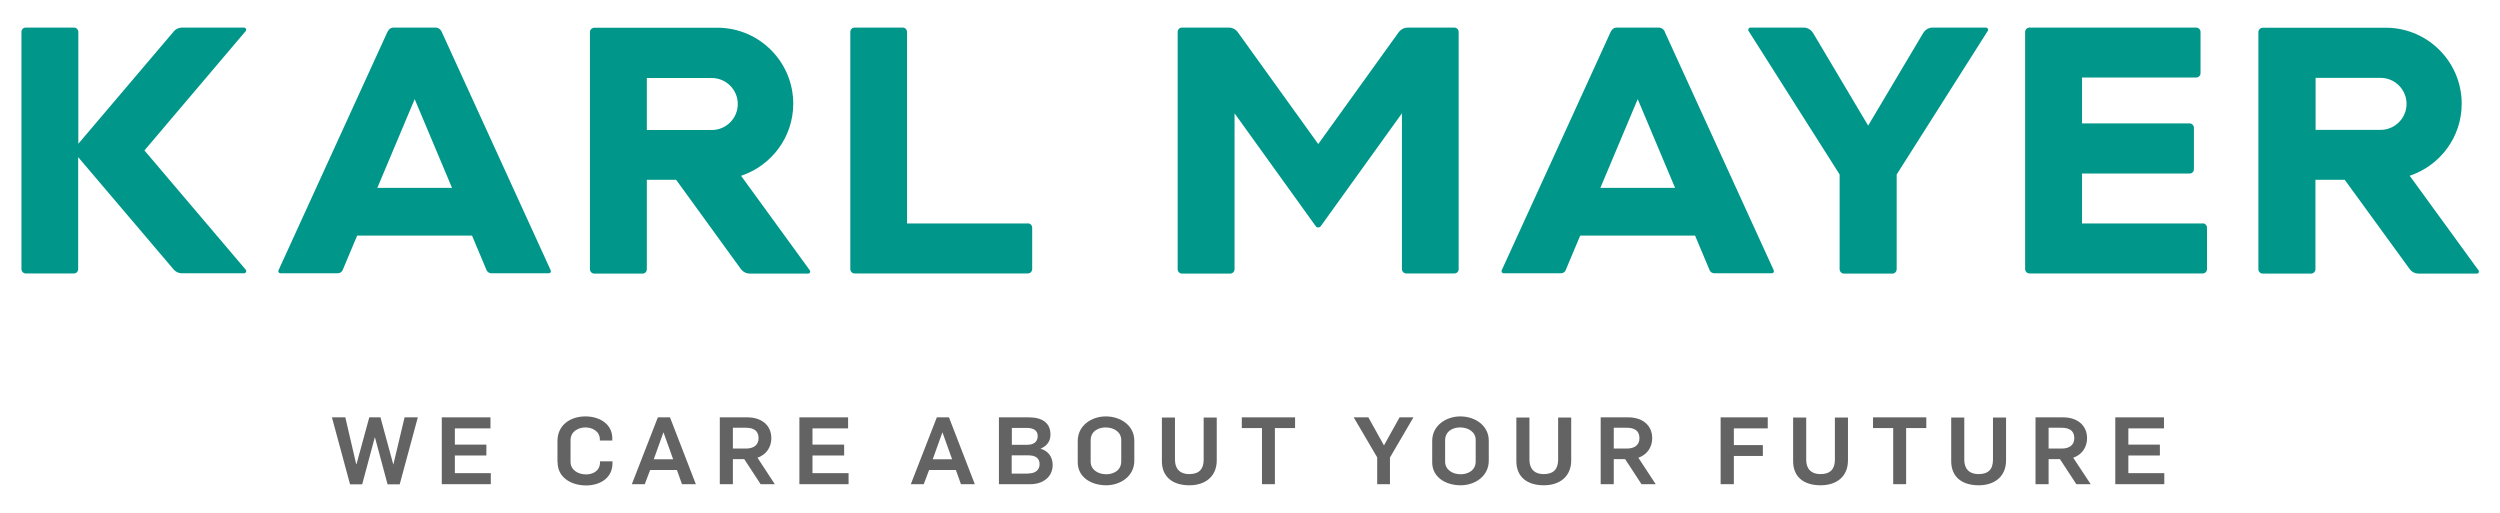
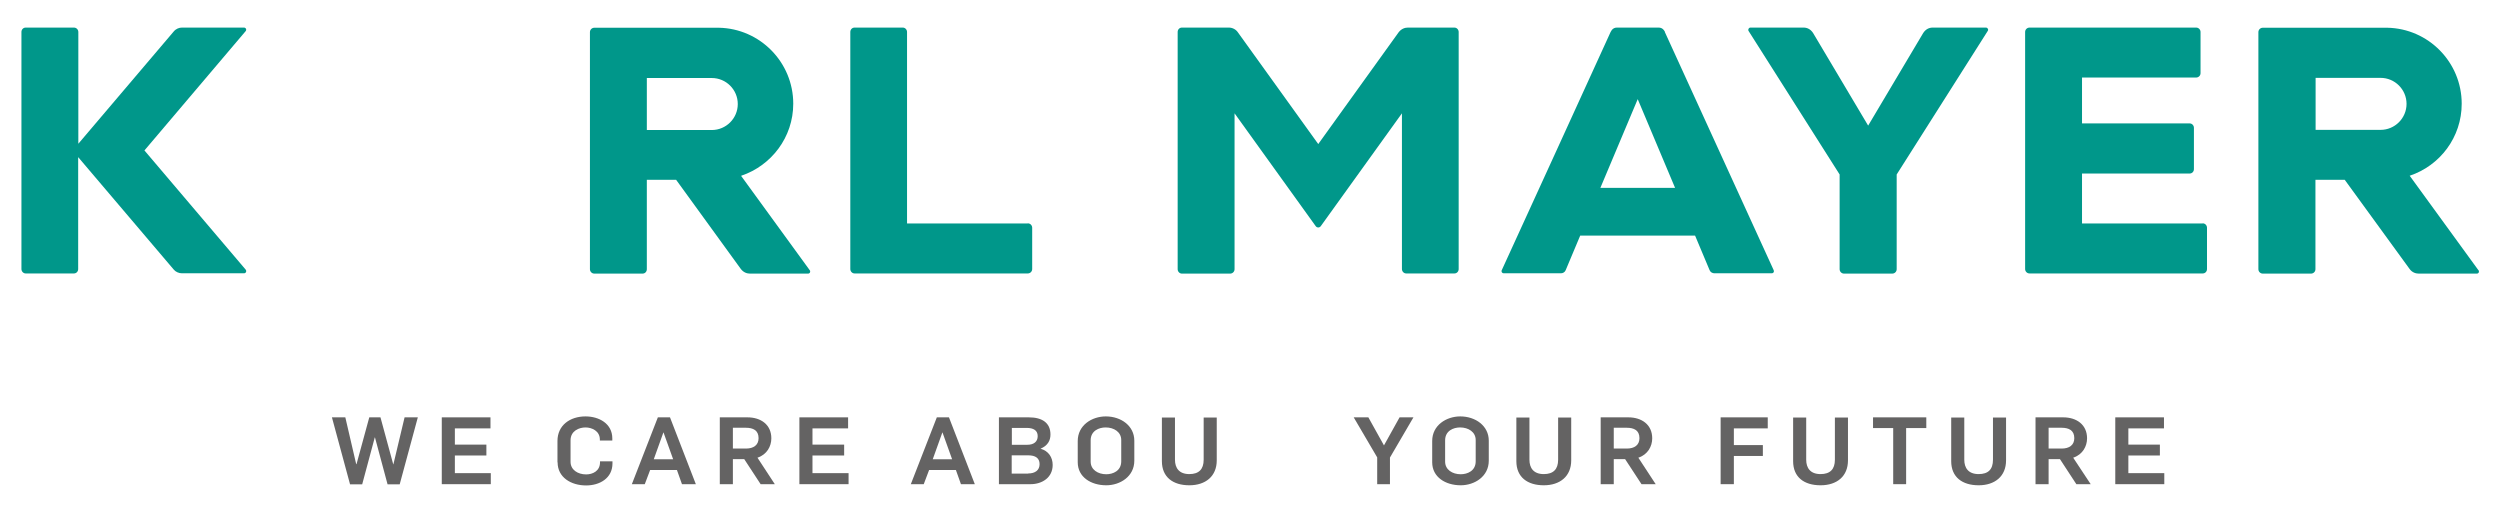
<svg xmlns="http://www.w3.org/2000/svg" id="a" viewBox="0 0 158.62 32.54">
  <defs>
    <style>.b{fill:#646363;}.c{fill:#00978a;}</style>
  </defs>
  <polygon class="b" points="25.67 26.48 24.96 29.46 24.95 29.46 24.14 26.48 23.43 26.48 22.62 29.45 22.6 29.45 21.91 26.48 21.06 26.48 22.21 30.73 22.98 30.73 23.78 27.75 23.79 27.75 24.59 30.73 25.36 30.73 26.51 26.48 25.67 26.48" />
  <polygon class="b" points="28.03 26.48 28.03 30.72 31.14 30.72 31.14 30.02 28.86 30.02 28.86 28.9 30.86 28.9 30.86 28.21 28.86 28.21 28.86 27.18 31.12 27.18 31.12 26.48 28.03 26.48" />
  <path class="b" d="M35.37,29.33v-1.35c0-1,.8-1.56,1.78-1.56,.85,0,1.7,.45,1.7,1.4v.13h-.79v-.06c0-.55-.51-.77-.91-.77s-.95,.21-.95,.82v1.36c0,.51,.46,.8,.99,.8,.41,0,.88-.21,.88-.77v-.06h.79v.13c0,.95-.82,1.4-1.67,1.4-.97,0-1.81-.52-1.81-1.46" />
  <path class="b" d="M41.75,26.48h.76l1.64,4.24h-.88l-.32-.9h-1.7l-.34,.9h-.82l1.65-4.24Zm.96,2.66l-.61-1.7h-.01l-.61,1.7h1.23Z" />
  <path class="b" d="M45.67,26.48h1.76c.84,0,1.51,.46,1.51,1.33,0,.51-.28,1.03-.88,1.23l1.1,1.68h-.9l-1.04-1.59h-.72v1.59h-.83v-4.24Zm1.66,1.98c.48,0,.8-.22,.8-.66,0-.5-.35-.66-.81-.66h-.82v1.32h.83Z" />
  <polygon class="b" points="50.72 26.48 53.81 26.48 53.81 27.18 51.55 27.18 51.55 28.21 53.56 28.21 53.56 28.9 51.55 28.9 51.55 30.02 53.84 30.02 53.84 30.72 50.72 30.72 50.72 26.48" />
  <path class="b" d="M59.45,26.48h.76l1.64,4.24h-.88l-.32-.9h-1.7l-.34,.9h-.82l1.65-4.24Zm.96,2.66l-.61-1.7h-.01l-.61,1.7h1.23Z" />
  <path class="b" d="M63.37,26.48h1.91c.86,0,1.37,.36,1.37,1.09,0,.38-.17,.7-.63,.9h0c.51,.14,.77,.55,.77,1.03,0,.8-.67,1.22-1.4,1.22h-2.01v-4.24Zm1.81,1.74c.42,0,.66-.2,.66-.55,0-.37-.28-.52-.7-.52h-.94v1.07h.98Zm.06,1.82c.44,0,.72-.21,.72-.59s-.26-.56-.72-.56h-1.05v1.16h1.04Z" />
  <path class="b" d="M68.38,29.33v-1.35c0-1,.9-1.56,1.78-1.56,.97,0,1.81,.6,1.81,1.54v1.27c0,1-.9,1.56-1.78,1.56-.97,0-1.81-.52-1.81-1.46m2.76-.06v-1.35c0-.51-.46-.8-.99-.8-.42,0-.95,.21-.95,.82v1.35c0,.51,.46,.8,.99,.8,.42,0,.95-.21,.95-.82" />
  <path class="b" d="M73.72,29.26v-2.77h.83v2.68c0,.52,.26,.91,.91,.91,.6,0,.91-.3,.91-.91v-2.68h.83v2.72c0,1.01-.71,1.58-1.74,1.58s-1.74-.51-1.74-1.53" />
-   <polygon class="b" points="80.07 27.16 78.79 27.16 78.79 26.48 82.17 26.48 82.17 27.16 80.89 27.16 80.89 30.72 80.07 30.72 80.07 27.16" />
  <polygon class="b" points="87.38 29.02 85.89 26.48 86.82 26.48 87.81 28.26 88.8 26.48 89.68 26.48 88.19 29.03 88.19 30.72 87.38 30.72 87.38 29.02" />
  <path class="b" d="M90.87,29.33v-1.35c0-1,.9-1.56,1.78-1.56,.97,0,1.81,.6,1.81,1.54v1.27c0,1-.9,1.56-1.78,1.56-.97,0-1.81-.52-1.81-1.46m2.76-.06v-1.35c0-.51-.46-.8-.99-.8-.42,0-.95,.21-.95,.82v1.35c0,.51,.46,.8,.99,.8,.42,0,.95-.21,.95-.82" />
  <path class="b" d="M96.21,29.26v-2.77h.83v2.68c0,.52,.26,.91,.91,.91,.6,0,.91-.3,.91-.91v-2.68h.83v2.72c0,1.01-.71,1.58-1.74,1.58s-1.74-.51-1.74-1.53" />
  <path class="b" d="M101.56,26.48h1.76c.84,0,1.51,.46,1.51,1.33,0,.51-.28,1.03-.88,1.23l1.1,1.68h-.9l-1.04-1.59h-.72v1.59h-.83v-4.24Zm1.66,1.98c.48,0,.8-.22,.8-.66,0-.5-.35-.66-.81-.66h-.82v1.32h.83Z" />
  <polygon class="b" points="109.17 26.48 112.16 26.48 112.16 27.18 110.01 27.18 110.01 28.24 111.85 28.24 111.85 28.93 110.01 28.93 110.01 30.72 109.17 30.72 109.17 26.48" />
  <path class="b" d="M113.77,29.26v-2.77h.83v2.68c0,.52,.26,.91,.91,.91,.6,0,.91-.3,.91-.91v-2.68h.83v2.72c0,1.01-.7,1.58-1.74,1.58s-1.74-.51-1.74-1.53" />
  <polygon class="b" points="120.12 27.16 118.84 27.16 118.84 26.48 122.22 26.48 122.22 27.16 120.94 27.16 120.94 30.72 120.12 30.72 120.12 27.16" />
  <path class="b" d="M123.8,29.26v-2.77h.83v2.68c0,.52,.26,.91,.91,.91,.61,0,.91-.3,.91-.91v-2.68h.83v2.72c0,1.01-.71,1.58-1.74,1.58s-1.74-.51-1.74-1.53" />
  <path class="b" d="M129.15,26.48h1.76c.84,0,1.51,.46,1.51,1.33,0,.51-.28,1.03-.88,1.23l1.11,1.68h-.91l-1.04-1.59h-.72v1.59h-.83v-4.24Zm1.66,1.98c.48,0,.8-.22,.8-.66,0-.5-.35-.66-.81-.66h-.82v1.32h.83Z" />
  <polygon class="b" points="134.21 26.48 137.3 26.48 137.3 27.18 135.04 27.18 135.04 28.21 137.04 28.21 137.04 28.9 135.04 28.9 135.04 30.02 137.32 30.02 137.32 30.72 134.21 30.72 134.21 26.48" />
  <path class="c" d="M65.21,14.18h-7.66V2.03c0-.15-.12-.28-.27-.28h-3.06c-.15,0-.27,.12-.27,.28v15.04c0,.15,.12,.28,.27,.28h10.99c.15,0,.28-.12,.28-.28v-2.62c0-.15-.12-.28-.28-.28" />
  <path class="c" d="M139.76,14.18h-7.66v-3.17h6.83c.15,0,.27-.12,.27-.28v-2.62c0-.15-.12-.28-.27-.28h-6.83v-2.91h7.24c.15,0,.28-.12,.28-.28V2.03c0-.15-.12-.28-.28-.28h-10.57c-.15,0-.28,.12-.28,.28v15.04c0,.15,.12,.28,.28,.28h10.99c.15,0,.27-.12,.27-.28v-2.62c0-.15-.12-.28-.27-.28" />
  <path class="c" d="M92.29,1.75h-2.96c-.2,0-.42,.08-.59,.3l-5.1,7.09-5.1-7.09c-.12-.18-.34-.3-.57-.3h-2.98c-.15,0-.27,.12-.27,.28v15.05c0,.15,.12,.28,.27,.28h3.06c.15,0,.28-.12,.28-.28V7.19s5.09,7.07,5.15,7.16c.08,.11,.24,.11,.32,0,.05-.07,5.15-7.16,5.15-7.16v9.88c0,.15,.12,.28,.27,.28h3.06c.15,0,.27-.12,.27-.28V2.03c0-.15-.12-.28-.27-.28" />
  <path class="c" d="M126,1.75h-3.37c-.23,0-.45,.1-.61,.35l-3.49,5.87-3.49-5.87c-.16-.25-.38-.35-.61-.35h-3.37c-.1,0-.17,.12-.12,.21,.06,.09,5.77,9.09,5.78,9.11v6.01c0,.15,.12,.28,.28,.28h3.06c.15,0,.28-.12,.28-.28v-6.01s5.72-9.02,5.78-9.11c.06-.09-.01-.21-.12-.21" />
  <path class="c" d="M9.16,9.55S15.57,2,15.59,1.97c.07-.09,.01-.22-.11-.22-.81,0-3.76,0-3.93,0-.18,0-.38,.07-.53,.25-.15,.18-6.05,7.12-6.05,7.12V2.03c0-.15-.12-.28-.28-.28H1.63c-.15,0-.27,.12-.27,.28v15.04c0,.15,.12,.28,.27,.28h3.06c.15,0,.27-.12,.27-.28v-7.1s5.93,6.98,6.06,7.13c.12,.15,.33,.24,.52,.24h3.94c.13,0,.18-.14,.11-.23-1.06-1.24-6.43-7.57-6.43-7.57" />
  <path class="c" d="M157.24,17.13s-4.35-5.98-4.35-5.98c1.92-.64,3.3-2.44,3.3-4.57,0-2.63-2.11-4.77-4.72-4.82h-7.9c-.15,0-.28,.12-.28,.28v15.04c0,.15,.12,.28,.28,.28h3.06c.15,0,.28-.12,.28-.28v-5.67h1.86s4.02,5.53,4.11,5.65c.17,.24,.41,.3,.59,.3h3.68c.12,0,.17-.13,.11-.21m-6.22-8.91h-4.12v-3.3h4.12c.91,0,1.65,.74,1.65,1.65s-.74,1.65-1.65,1.65" />
  <path class="c" d="M47.03,11.15c1.91-.64,3.3-2.44,3.3-4.57,0-2.63-2.11-4.77-4.72-4.82h-7.9c-.15,0-.28,.12-.28,.28v15.04c0,.15,.12,.28,.28,.28h3.06c.15,0,.27-.12,.27-.28v-5.67h1.86s4.02,5.53,4.1,5.65c.18,.24,.41,.3,.59,.3h3.68c.12,0,.17-.13,.11-.21-.03-.04-4.35-5.98-4.35-5.98m-1.87-2.92h-4.12v-3.3h4.12c.91,0,1.65,.74,1.65,1.65s-.74,1.65-1.65,1.65" />
-   <path class="c" d="M28.03,2.03s-.04-.09-.08-.13c-.08-.1-.19-.15-.32-.15h-2.65c-.13,0-.24,.05-.32,.15-.03,.04-.05,.08-.08,.13-.06,.13-6.86,15.01-6.91,15.12-.04,.09,.03,.19,.12,.19h3.64c.12,0,.25-.07,.31-.2,.22-.54,.92-2.19,.92-2.19h7.29s.7,1.65,.92,2.19c.06,.13,.18,.2,.31,.2h3.64c.1,0,.16-.1,.12-.19-.05-.11-6.85-14.99-6.91-15.12m-1.72,9.89h-2.37l2.37-5.63h0l2.37,5.63h-2.37Z" />
  <path class="c" d="M105.64,2.03s-.04-.09-.08-.13c-.08-.1-.19-.15-.32-.15h-2.65c-.13,0-.24,.05-.32,.15-.03,.04-.05,.08-.08,.13-.06,.13-6.85,15.01-6.91,15.12-.04,.09,.03,.19,.12,.19h3.64c.12,0,.25-.07,.3-.2,.23-.54,.92-2.19,.92-2.19h7.29s.7,1.65,.92,2.19c.05,.13,.18,.2,.31,.2h3.64c.1,0,.16-.1,.12-.19-.05-.11-6.85-14.99-6.91-15.12m-1.72,9.89h-2.37l2.37-5.63h0l2.37,5.63h-2.37Z" />
</svg>